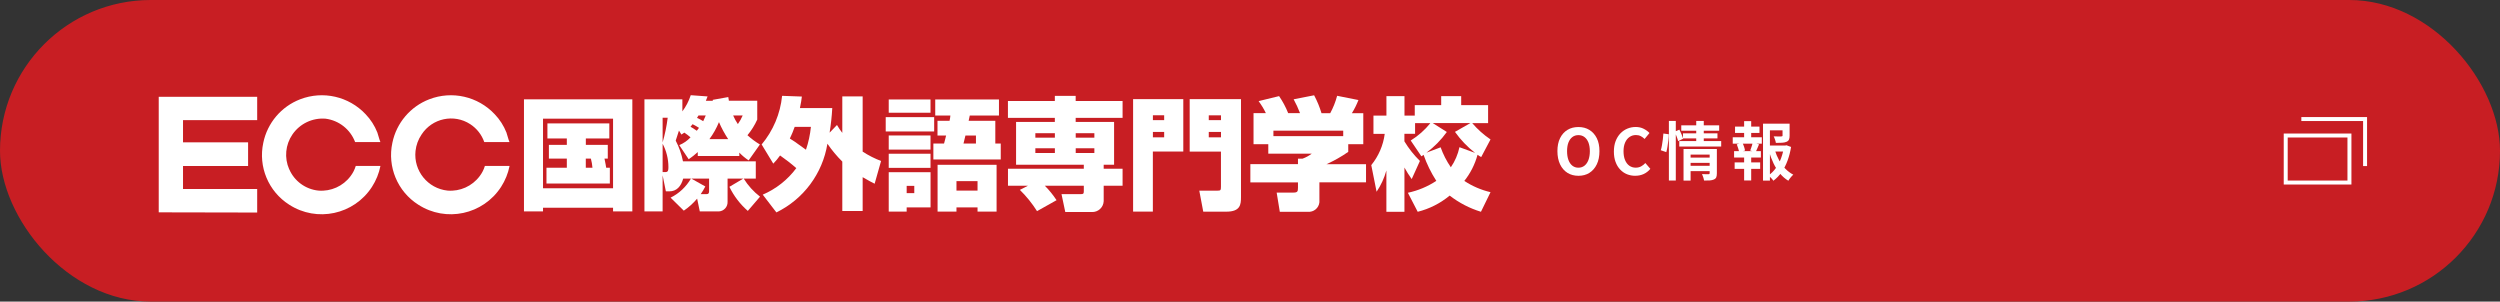
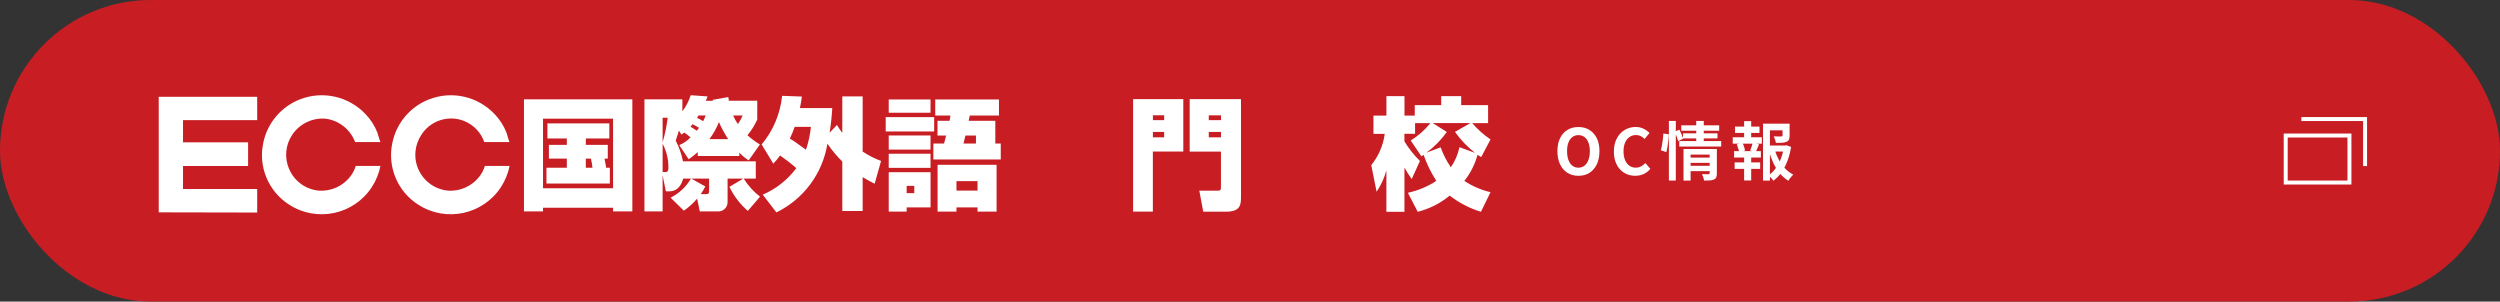
<svg xmlns="http://www.w3.org/2000/svg" id="_レイヤー_2" data-name="レイヤー 2" width="630" height="76" viewBox="0 0 630 76">
  <rect x="0" y="0" width="630" height="76" fill="#333333" stroke="none" />
  <defs>
    <style>
      .cls-1 {
        fill: none;
        stroke: #fff;
        stroke-miterlimit: 10;
      }

      .cls-2 {
        fill: #fff;
      }

      .cls-3 {
        fill: #c81e23;
      }
    </style>
  </defs>
  <g id="_スクロール内容" data-name="スクロール内容">
    <g>
      <rect class="cls-3" x="0" y="0" width="630" height="76" rx="38" ry="38" />
      <g>
        <rect class="cls-1" x="576" y="34.15" width="16.06" height="11.85" />
        <polyline class="cls-1" points="579.94 30 596 30 596 41.85" />
      </g>
      <g>
        <path class="cls-2" d="M397.76,44.3c-1.05,0-1.97-.25-2.76-.74-.79-.5-1.42-1.21-1.86-2.14s-.67-2.04-.67-3.33.22-2.37.67-3.28,1.07-1.6,1.86-2.08c.79-.48,1.71-.72,2.76-.72s1.98.24,2.77.73,1.41,1.18,1.86,2.08.67,1.99.67,3.27-.22,2.4-.67,3.33-1.07,1.64-1.86,2.14-1.71.74-2.77.74ZM397.76,42.26c.59,0,1.1-.17,1.53-.51.43-.34.76-.82,1-1.45.23-.62.35-1.36.35-2.2s-.12-1.56-.35-2.17c-.24-.6-.57-1.07-1-1.39-.43-.33-.94-.49-1.53-.49s-1.1.16-1.53.49c-.43.33-.76.79-.99,1.39-.23.6-.34,1.33-.34,2.17s.11,1.58.34,2.2.56,1.11.99,1.45c.43.34.94.51,1.53.51Z" />
        <path class="cls-2" d="M412.11,44.3c-.75,0-1.45-.13-2.1-.39s-1.22-.65-1.72-1.18c-.5-.52-.89-1.16-1.17-1.92-.28-.76-.42-1.63-.42-2.61s.14-1.85.43-2.62c.29-.76.69-1.41,1.19-1.94.51-.53,1.09-.94,1.76-1.22.67-.28,1.37-.42,2.12-.42s1.43.15,2.02.46c.59.3,1.08.66,1.45,1.06l-1.23,1.5c-.3-.3-.63-.54-.98-.72s-.76-.27-1.21-.27c-.6,0-1.13.16-1.61.49s-.84.79-1.11,1.4c-.27.61-.4,1.34-.4,2.19s.12,1.6.38,2.22.61,1.09,1.07,1.42c.46.33,1,.5,1.62.5.51,0,.97-.11,1.37-.33.4-.22.75-.5,1.06-.84l1.26,1.47c-.49.58-1.05,1.01-1.68,1.3-.63.29-1.33.44-2.11.44Z" />
        <path class="cls-2" d="M419.18,33.65l1.34.18c0,.44-.03.93-.09,1.47s-.13,1.08-.22,1.62c-.08.53-.19,1.01-.3,1.42l-1.39-.48c.12-.37.22-.8.3-1.29.08-.49.16-.98.22-1.5.06-.51.11-.99.13-1.42ZM420.56,30.48h1.74v15.02h-1.74v-15.02ZM422.03,33.17l1.18-.5c.18.36.36.76.54,1.19.18.43.31.8.4,1.1l-1.26.61c-.07-.31-.2-.69-.37-1.15-.17-.46-.34-.88-.5-1.25ZM423.18,35.55h10.56v1.38h-10.56v-1.38ZM423.68,31.58h9.55v1.36h-9.55v-1.36ZM424.11,33.6h8.69v1.28h-8.69v-1.28ZM424.25,37.55h6.85v1.41h-5.07v6.56h-1.78v-7.97ZM425.66,39.71h5.54v1.34h-5.54v-1.34ZM425.68,41.78h5.54v1.34h-5.54v-1.34ZM427.45,30.48h1.9v5.54h-1.9v-5.54ZM430.83,37.55h1.82v6.13c0,.42-.05.75-.15.99-.1.25-.3.43-.6.56-.28.13-.62.21-1.02.24-.41.03-.89.04-1.46.03-.03-.23-.1-.51-.2-.82s-.21-.58-.31-.81c.33.02.66.03.98.03h.65c.19,0,.29-.09.29-.26v-6.1Z" />
        <path class="cls-2" d="M436.65,34.59h7.33v1.62h-7.33v-1.62ZM436.99,38.08h6.75v1.62h-6.75v-1.62ZM437.13,40.93h6.43v1.62h-6.43v-1.62ZM437.23,31.9h6.16v1.6h-6.16v-1.6ZM437.68,36.37l1.42-.37c.15.3.29.63.41,1s.2.68.23.94l-1.49.42c-.03-.27-.1-.58-.22-.95-.11-.37-.23-.71-.36-1.03ZM439.52,30.53h1.78v4.67h-1.78v-4.67ZM439.52,38.75h1.78v6.72h-1.78v-6.72ZM441.68,35.97l1.6.4c-.16.36-.31.71-.45,1.06-.14.34-.27.63-.4.88l-1.38-.37c.07-.19.15-.4.23-.63.08-.23.16-.46.23-.7.08-.23.13-.45.16-.64ZM444.27,31.17h5.89v1.68h-4.14v12.66h-1.74v-14.34ZM445.23,36.67h4.88v1.52h-4.88v-1.52ZM449.56,36.67h.32l.32-.06,1.15.42c-.19,1.21-.49,2.35-.88,3.42s-.89,2.05-1.48,2.9c-.59.86-1.29,1.59-2.1,2.2-.14-.22-.33-.46-.58-.71s-.47-.45-.69-.61c.74-.51,1.37-1.14,1.91-1.9.54-.75.98-1.58,1.31-2.49.34-.91.57-1.84.71-2.82v-.37ZM447.25,37.81c.27.88.62,1.73,1.06,2.53.44.8.96,1.52,1.57,2.15.61.63,1.29,1.14,2.03,1.53-.2.17-.43.41-.67.71-.25.3-.44.57-.58.82-.79-.48-1.49-1.09-2.11-1.83-.62-.74-1.16-1.58-1.61-2.53-.45-.94-.83-1.95-1.14-3.02l1.46-.35ZM449.2,31.17h1.78v3.02c0,.41-.05.73-.16.98-.11.25-.32.44-.64.57-.31.13-.68.21-1.12.23-.44.03-.95.04-1.54.04-.04-.26-.11-.54-.22-.85-.1-.31-.21-.58-.33-.8.27.01.53.02.79.02.26,0,.49,0,.7,0,.2,0,.34,0,.42,0,.12-.01.2-.03.25-.06.05-.03.07-.08.07-.17v-2.99Z" />
      </g>
      <g id="_グループ_109" data-name="グループ 109">
        <path id="_パス_80" data-name="パス 80" class="cls-2" d="M132.05,25.04h27.3v28.23h-4.86v-.92h-17.65v.92h-4.8v-28.23ZM136.84,47.45h17.65v-17.54h-17.65v17.54ZM152.33,39.97c.24,1.07.37,1.96.43,2.3h.92v3.98h-15.97v-3.98h5.13v-2.3h-4.52v-3.46h4.52v-1.62h-4.89v-3.8h15.6v3.8h-5.92v1.62h5.53v3.46h-.82ZM147.62,39.97v2.3h1.68c-.06-.78-.2-1.55-.4-2.3h-1.28Z" />
        <path id="_パス_81" data-name="パス 81" class="cls-2" d="M175.84,38.32c-.72.66-1.48,1.26-2.29,1.81l-2.38-3.56c1.08-.44,2.05-1.11,2.84-1.96-.49-.43-1.01-.83-1.56-1.19-.28.18-.52.37-.74.49l-.61-1.01c-.58,1.87-.64,2.05-.82,2.54.86,1.64,1.47,3.39,1.83,5.21h18.35v4.35h-3.05c1.09,1.76,2.49,3.3,4.12,4.56l-3.08,3.59c-1.94-1.69-3.52-3.75-4.64-6.07l3.51-2.08h-3.97v5.82c.07,1.29-.91,2.39-2.2,2.46-.12,0-.25,0-.37,0h-4.43l-.67-3.22c-.98,1.16-2.11,2.18-3.36,3.03l-3.33-3.28c2.15-1.06,3.93-2.74,5.13-4.81h-1.95c-.55,1.99-1.68,3.22-3.48,3.22h-.89l-.82-4.05v9.1h-4.58v-28.23h9.56v3.03c.92-1.24,1.63-2.61,2.11-4.08l4.24.31c-.21.58-.28.71-.43,1.1h1.74v-.24l3.91-.7c.06.3.12.7.15.92h7.15v4.75c-.64,1.42-1.47,2.75-2.47,3.95.97.88,2.02,1.66,3.14,2.33l-2.84,4.01c-.85-.56-1.64-1.22-2.35-1.96v.86h-10.47v-1.01ZM166.98,29.67v6.22c.59-2.04,1.02-4.12,1.28-6.22h-1.28ZM167.65,43.37c.73,0,.79-.46.79-1.26,0-2.05-.5-4.08-1.46-5.89v7.14h.67ZM175.59,32.95c.2-.23.38-.48.56-.73-.52-.34-1.06-.65-1.62-.92-.21.28-.33.43-.52.64.21.12.49.28,1.59,1.01M177.74,46.99c-.34.67-.73,1.32-1.16,1.93h1.44c.67,0,.67-.43.67-.86v-3.06h-4.49l3.54,1.99ZM176.02,29.09c-.09.18-.28.46-.37.62.54.24,1.06.51,1.56.83.33-.71.49-1.1.64-1.44h-1.83ZM183.5,35.06c-.9-1.36-1.68-2.79-2.32-4.29-.62,1.53-1.43,2.97-2.41,4.29h4.73ZM184.75,29.09c.32.76.72,1.49,1.19,2.18.49-.68.9-1.41,1.22-2.18h-2.41Z" />
        <path id="_パス_82" data-name="パス 82" class="cls-2" d="M191.93,36.41c2.91-3.48,4.71-7.75,5.16-12.26l4.98.18c-.09.8-.21,1.53-.49,2.91h8.15c-.11,2.07-.34,4.14-.67,6.19l1.86-1.93c.4.7.85,1.36,1.34,1.99v-9.2h5.13v13.92c1.46.95,3.02,1.74,4.64,2.36l-1.62,5.73c-.73-.37-1.28-.64-3.02-1.65v8.52h-5.13v-12.45c-1.39-1.38-2.65-2.89-3.75-4.5-1.22,7.52-6.02,13.97-12.86,17.31l-3.44-4.48c3.36-1.44,6.28-3.74,8.46-6.68-1.3-1.14-2.67-2.2-4.09-3.19-.52.73-1.09,1.42-1.71,2.06l-2.94-4.84ZM200.26,31.97c-.35,1-.76,1.99-1.22,2.94.64.4,1.62,1.01,4.06,2.82.64-1.87,1.05-3.8,1.25-5.76h-4.09Z" />
        <path id="_パス_83" data-name="パス 83" class="cls-2" d="M223.2,29.51h12.21v3.62h-12.21v-3.62ZM223.96,25.07h10.53v3.34h-10.53v-3.34ZM223.96,34.14h10.53v3.56h-10.53v-3.56ZM223.96,38.74h10.53v3.56h-10.53v-3.56ZM223.96,43.4h10.54v8.86h-6.02v1.07h-4.52v-9.93ZM228.48,48.67h1.92v-1.84h-1.92v1.84ZM239.29,30.43c.1-.43.17-.87.21-1.32h-3.82v-4.04h16.06v4.05h-7.36c-.21,1.01-.21,1.1-.28,1.32h6.72v5.73h1.37v4.02h-16.98v-4.02h2.69c.09-.37.24-.83.52-2.02h-2.17v-3.71h3.02ZM251.14,41.53v11.8h-4.8v-1.07h-5.31v1.07h-4.76v-11.8h14.87ZM241.03,48.03h5.31v-2.39h-5.31v2.39ZM245.94,36.17v-2.02h-2.65c-.06.27-.4,1.62-.49,2.02h3.14Z" />
-         <path id="_パス_84" data-name="パス 84" class="cls-2" d="M259.05,46.81h-5.04v-4.29h19.11v-1.01h-17.07v-10.79h9.77v-1.01h-11.82v-4.26h11.82v-1.29h5.25v1.29h11.82v4.26h-11.82v1.01h9.68v10.79h-2.62v1.01h4.76v4.29h-4.76v3.89c-.07,1.58-1.41,2.8-2.99,2.73-.01,0-.02,0-.03,0h-6.66l-.95-4.51h4.89c.58,0,.73-.09.73-.74v-1.38h-9.83c1.11,1.11,2.1,2.34,2.96,3.65l-4.92,2.76c-1.23-1.95-2.68-3.75-4.33-5.36l2.04-1.04ZM260.91,34.69h4.92v-1.13h-4.92v1.13ZM260.91,38.55h4.92v-1.19h-4.92v1.19ZM271.08,34.69h4.7v-1.13h-4.7v1.13ZM271.08,38.55h4.7v-1.19h-4.7v1.19Z" />
        <path id="_パス_85" data-name="パス 85" class="cls-2" d="M285.55,24.98h12.64v13.21h-7.67v15.14h-4.98v-28.36ZM293.37,29.05h-2.84v1.22h2.84v-1.22ZM290.53,34.6h2.84v-1.35h-2.84v1.35ZM299.81,24.98h12.92v24.71c0,1.84-.15,3.65-3.7,3.65h-5.81l-1-5.3h4.64c.7,0,.82-.09.82-.98v-8.86h-7.88v-13.21ZM304.61,30.28h3.08v-1.22h-3.08v1.22ZM304.61,34.6h3.08v-1.35h-3.08v1.35Z" />
-         <path id="_パス_86" data-name="パス 86" class="cls-2" d="M344.24,45.95h-11.75v4.48c.15,1.48-.92,2.79-2.4,2.94-.19.02-.38.02-.56,0h-7.02l-.79-4.84h4.21c1.04,0,1.16-.28,1.16-1.22v-1.35h-12v-4.6h12v-1.38h1.16c.83-.3,1.61-.73,2.32-1.26h-10.96v-2.39h-3.72v-7.82h3.11c-.51-1.07-1.13-2.08-1.83-3.03l5.16-1.26c.92,1.34,1.69,2.78,2.29,4.29h2.99c-.46-1.2-1-2.37-1.61-3.49l5.16-1.01c.77,1.44,1.39,2.95,1.86,4.51h2.2c.75-1.39,1.34-2.86,1.74-4.38l5.37,1.07c-.45,1.15-1,2.26-1.65,3.31h2.87v7.82h-3.79v1.93c-1.72,1.2-3.55,2.23-5.47,3.1h9.95v4.6ZM338.49,32.92h-17.59v1.38h17.59v-1.38Z" />
        <path id="_パス_87" data-name="パス 87" class="cls-2" d="M354.77,48.58c2.56-.54,4.99-1.56,7.18-3-1.32-2.05-2.4-4.25-3.21-6.56-.18.13-.36.26-.55.37l-2.69-3.98c1.89-1.17,3.56-2.65,4.95-4.38h-3.85v2.69h-2.69v1.9c1.09,1.8,2.4,3.46,3.91,4.94l-2.07,4.57c-.67-.93-1.28-1.91-1.83-2.91v11.16h-4.55v-10.42c-.53,1.91-1.36,3.72-2.47,5.36l-1.34-6.71c1.84-2.26,3.02-4.99,3.39-7.88h-2.84v-4.6h3.27v-4.91h4.55v4.91h2.59v-2.64h6.66v-2.27h5.04v2.27h6.78v4.54h-4c1.35,1.57,2.9,2.95,4.61,4.11l-2.35,4.44c-.32-.16-.63-.36-.92-.58-.65,2.4-1.78,4.64-3.33,6.59,2.01,1.33,4.25,2.29,6.6,2.84l-2.41,4.94c-2.85-.87-5.52-2.25-7.88-4.08-2.35,1.94-5.1,3.34-8.06,4.08l-2.47-4.78ZM371.72,38.53c-1.94-1.51-3.65-3.3-5.07-5.3l3.88-2.21h-9.47l3.54,2.24c-1.43,1.99-3.16,3.75-5.13,5.21l3.57-1.35c.63,1.78,1.5,3.47,2.57,5.03,1.05-1.53,1.79-3.25,2.17-5.06l3.94,1.44Z" />
        <path id="_パス_88" data-name="パス 88" class="cls-2" d="M40,53.51l24.81.05v-5.93h-18.69v-5.8h16.4v-5.97h-16.4v-5.58h18.69v-5.89h-24.81v29.13ZM72.87,42.64c-1.26-2.86-.95-6.17.82-8.75,1.87-2.73,5.06-4.25,8.36-3.98,3.38.44,6.24,2.7,7.44,5.89h6.37c-.32-.76-.48-1.59-.77-2.41-.68-1.72-1.68-3.28-2.96-4.61-4.22-4.49-10.74-5.98-16.49-3.76-4.76,1.83-8.26,5.96-9.29,10.95-1.31,6.05,1.29,12.27,6.51,15.6,7,4.53,16.34,2.53,20.87-4.47,1.04-1.61,1.77-3.4,2.14-5.28h-6.22c-.28.93-.73,1.81-1.32,2.58-1.89,2.52-4.95,3.89-8.09,3.63-3.25-.33-6.07-2.39-7.36-5.4M122.02,35.8h6.37c-.32-.76-.49-1.59-.77-2.41-.68-1.71-1.68-3.28-2.96-4.61-4.22-4.49-10.74-5.98-16.49-3.76-4.76,1.83-8.26,5.96-9.29,10.95-1.31,6.05,1.29,12.28,6.51,15.6,7,4.53,16.34,2.53,20.88-4.47,1.04-1.61,1.77-3.4,2.14-5.28h-6.22c-.28.93-.73,1.81-1.32,2.58-1.89,2.52-4.95,3.89-8.09,3.63-4.99-.53-8.6-5-8.07-9.98.16-1.49.68-2.92,1.53-4.16,2.67-4.1,8.16-5.27,12.26-2.6,1.64,1.07,2.89,2.65,3.53,4.5" />
      </g>
    </g>
  </g>
</svg>